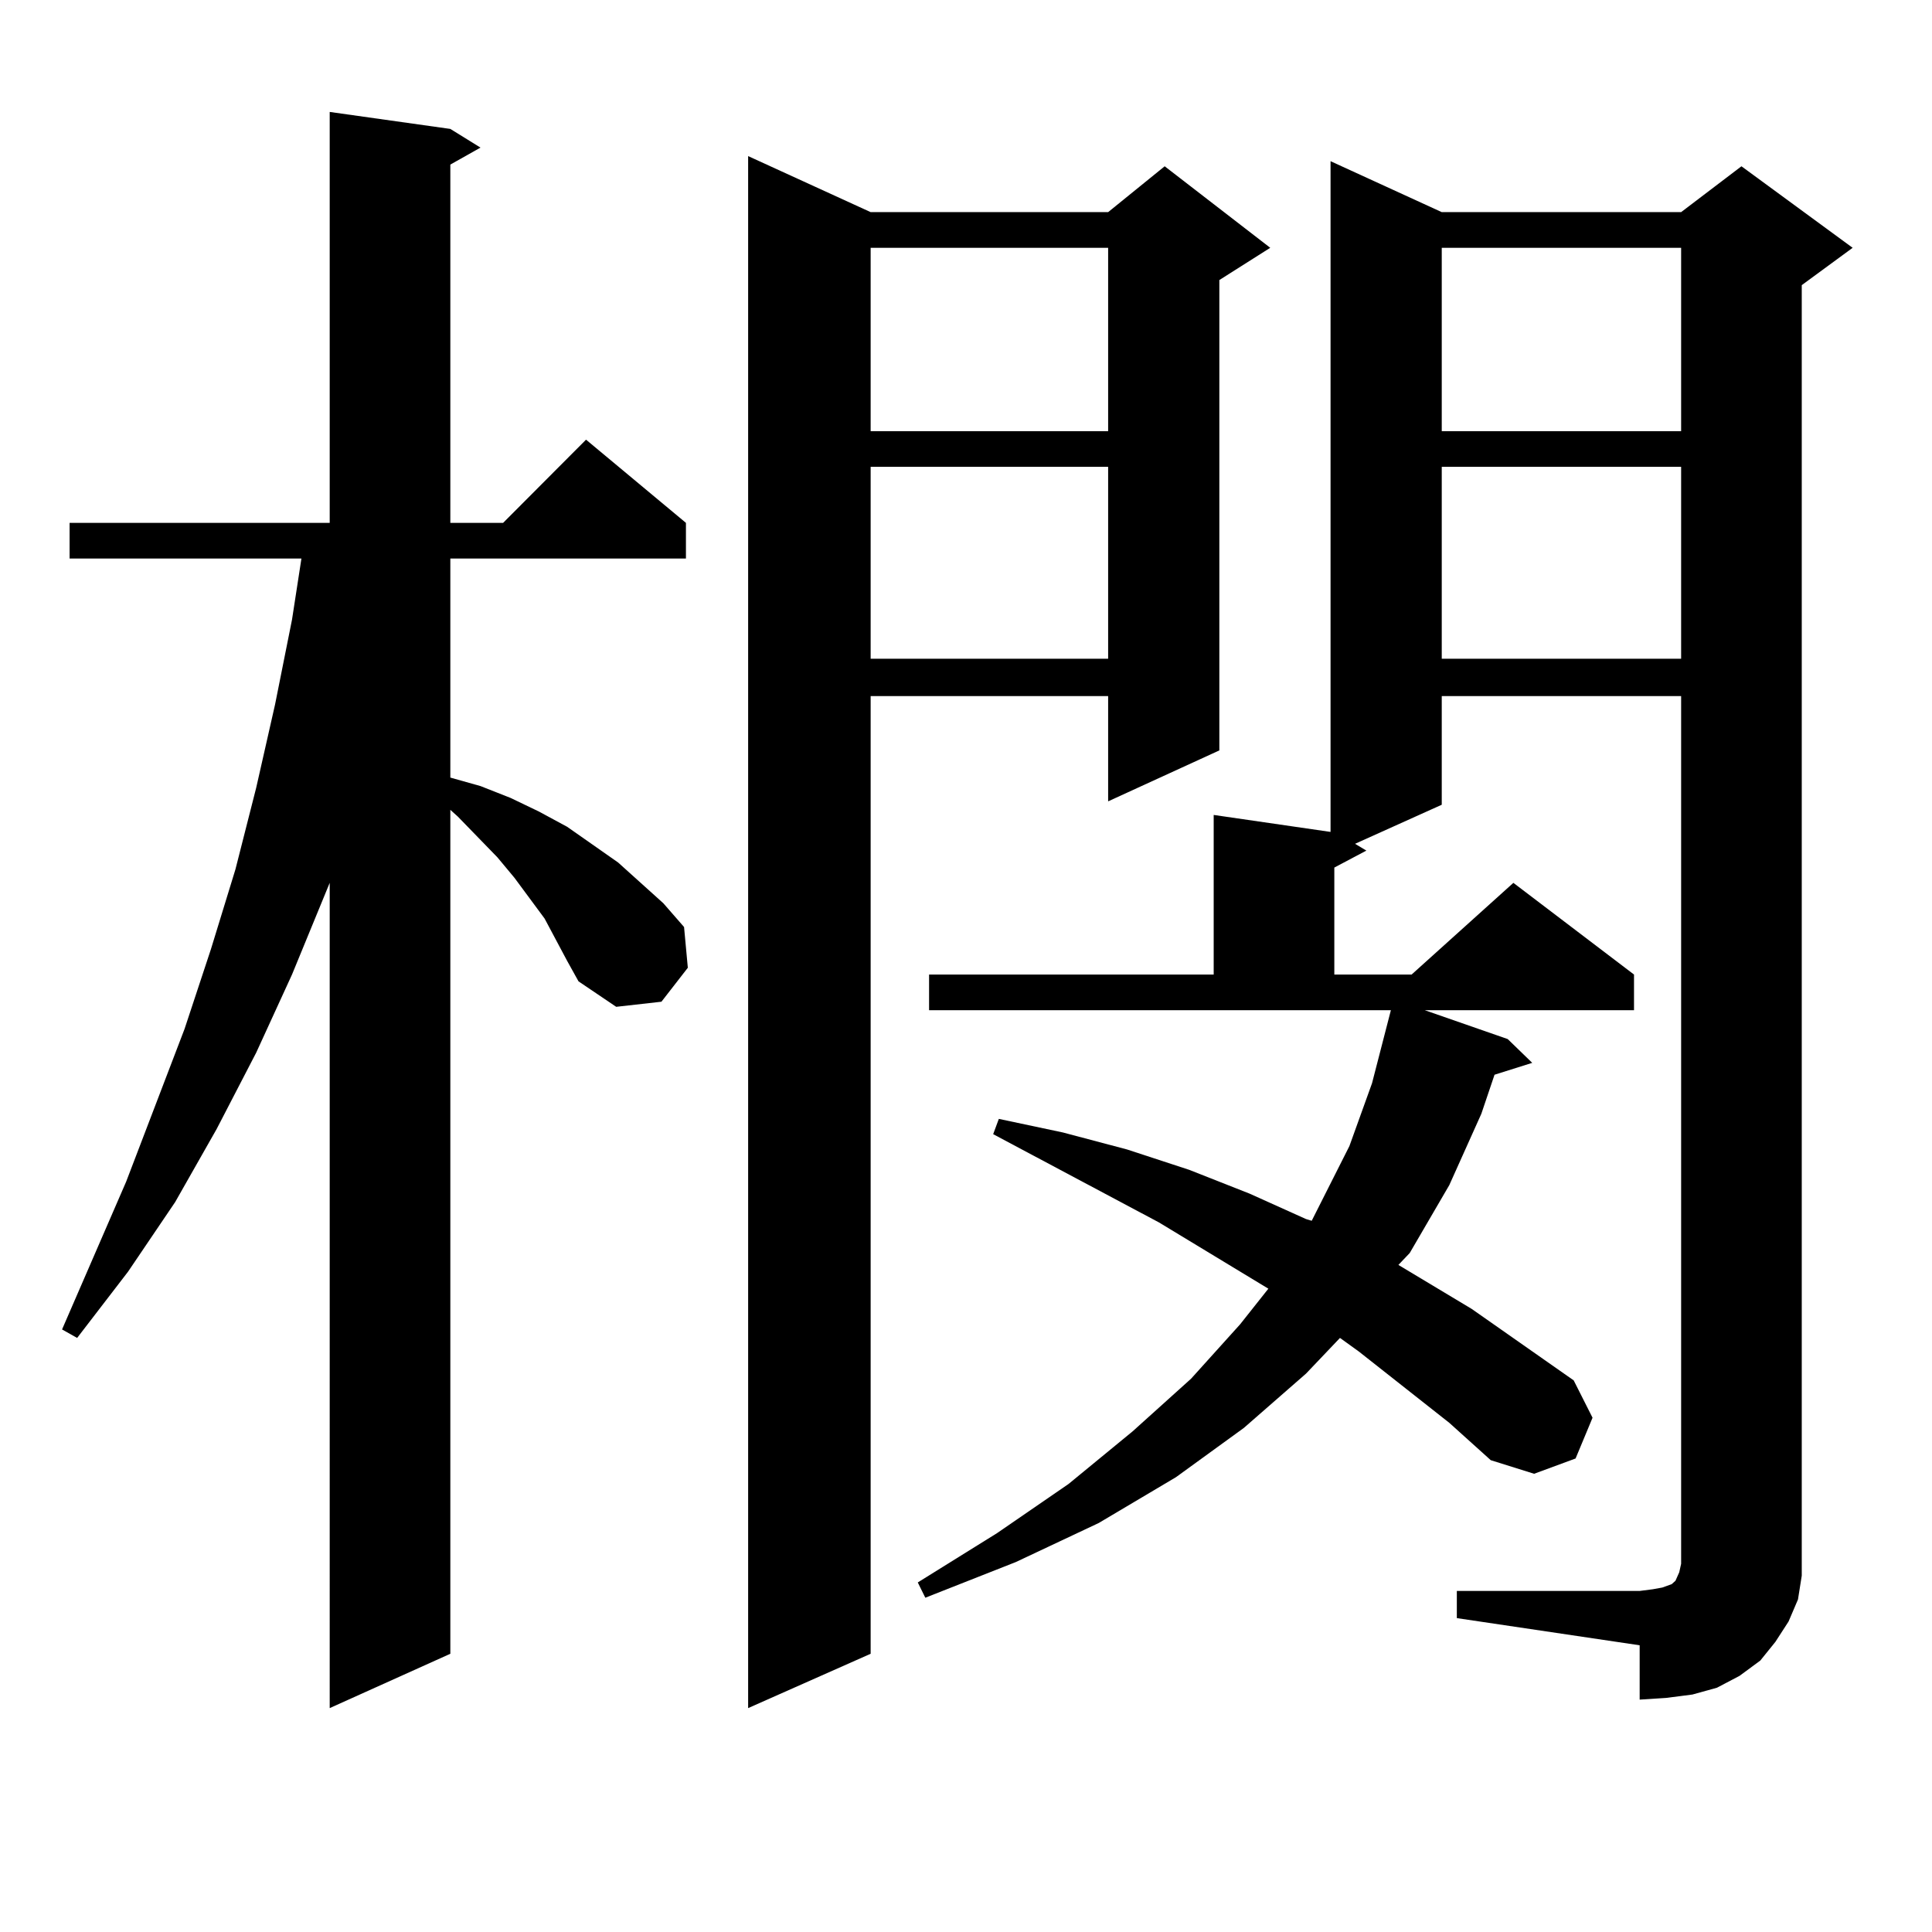
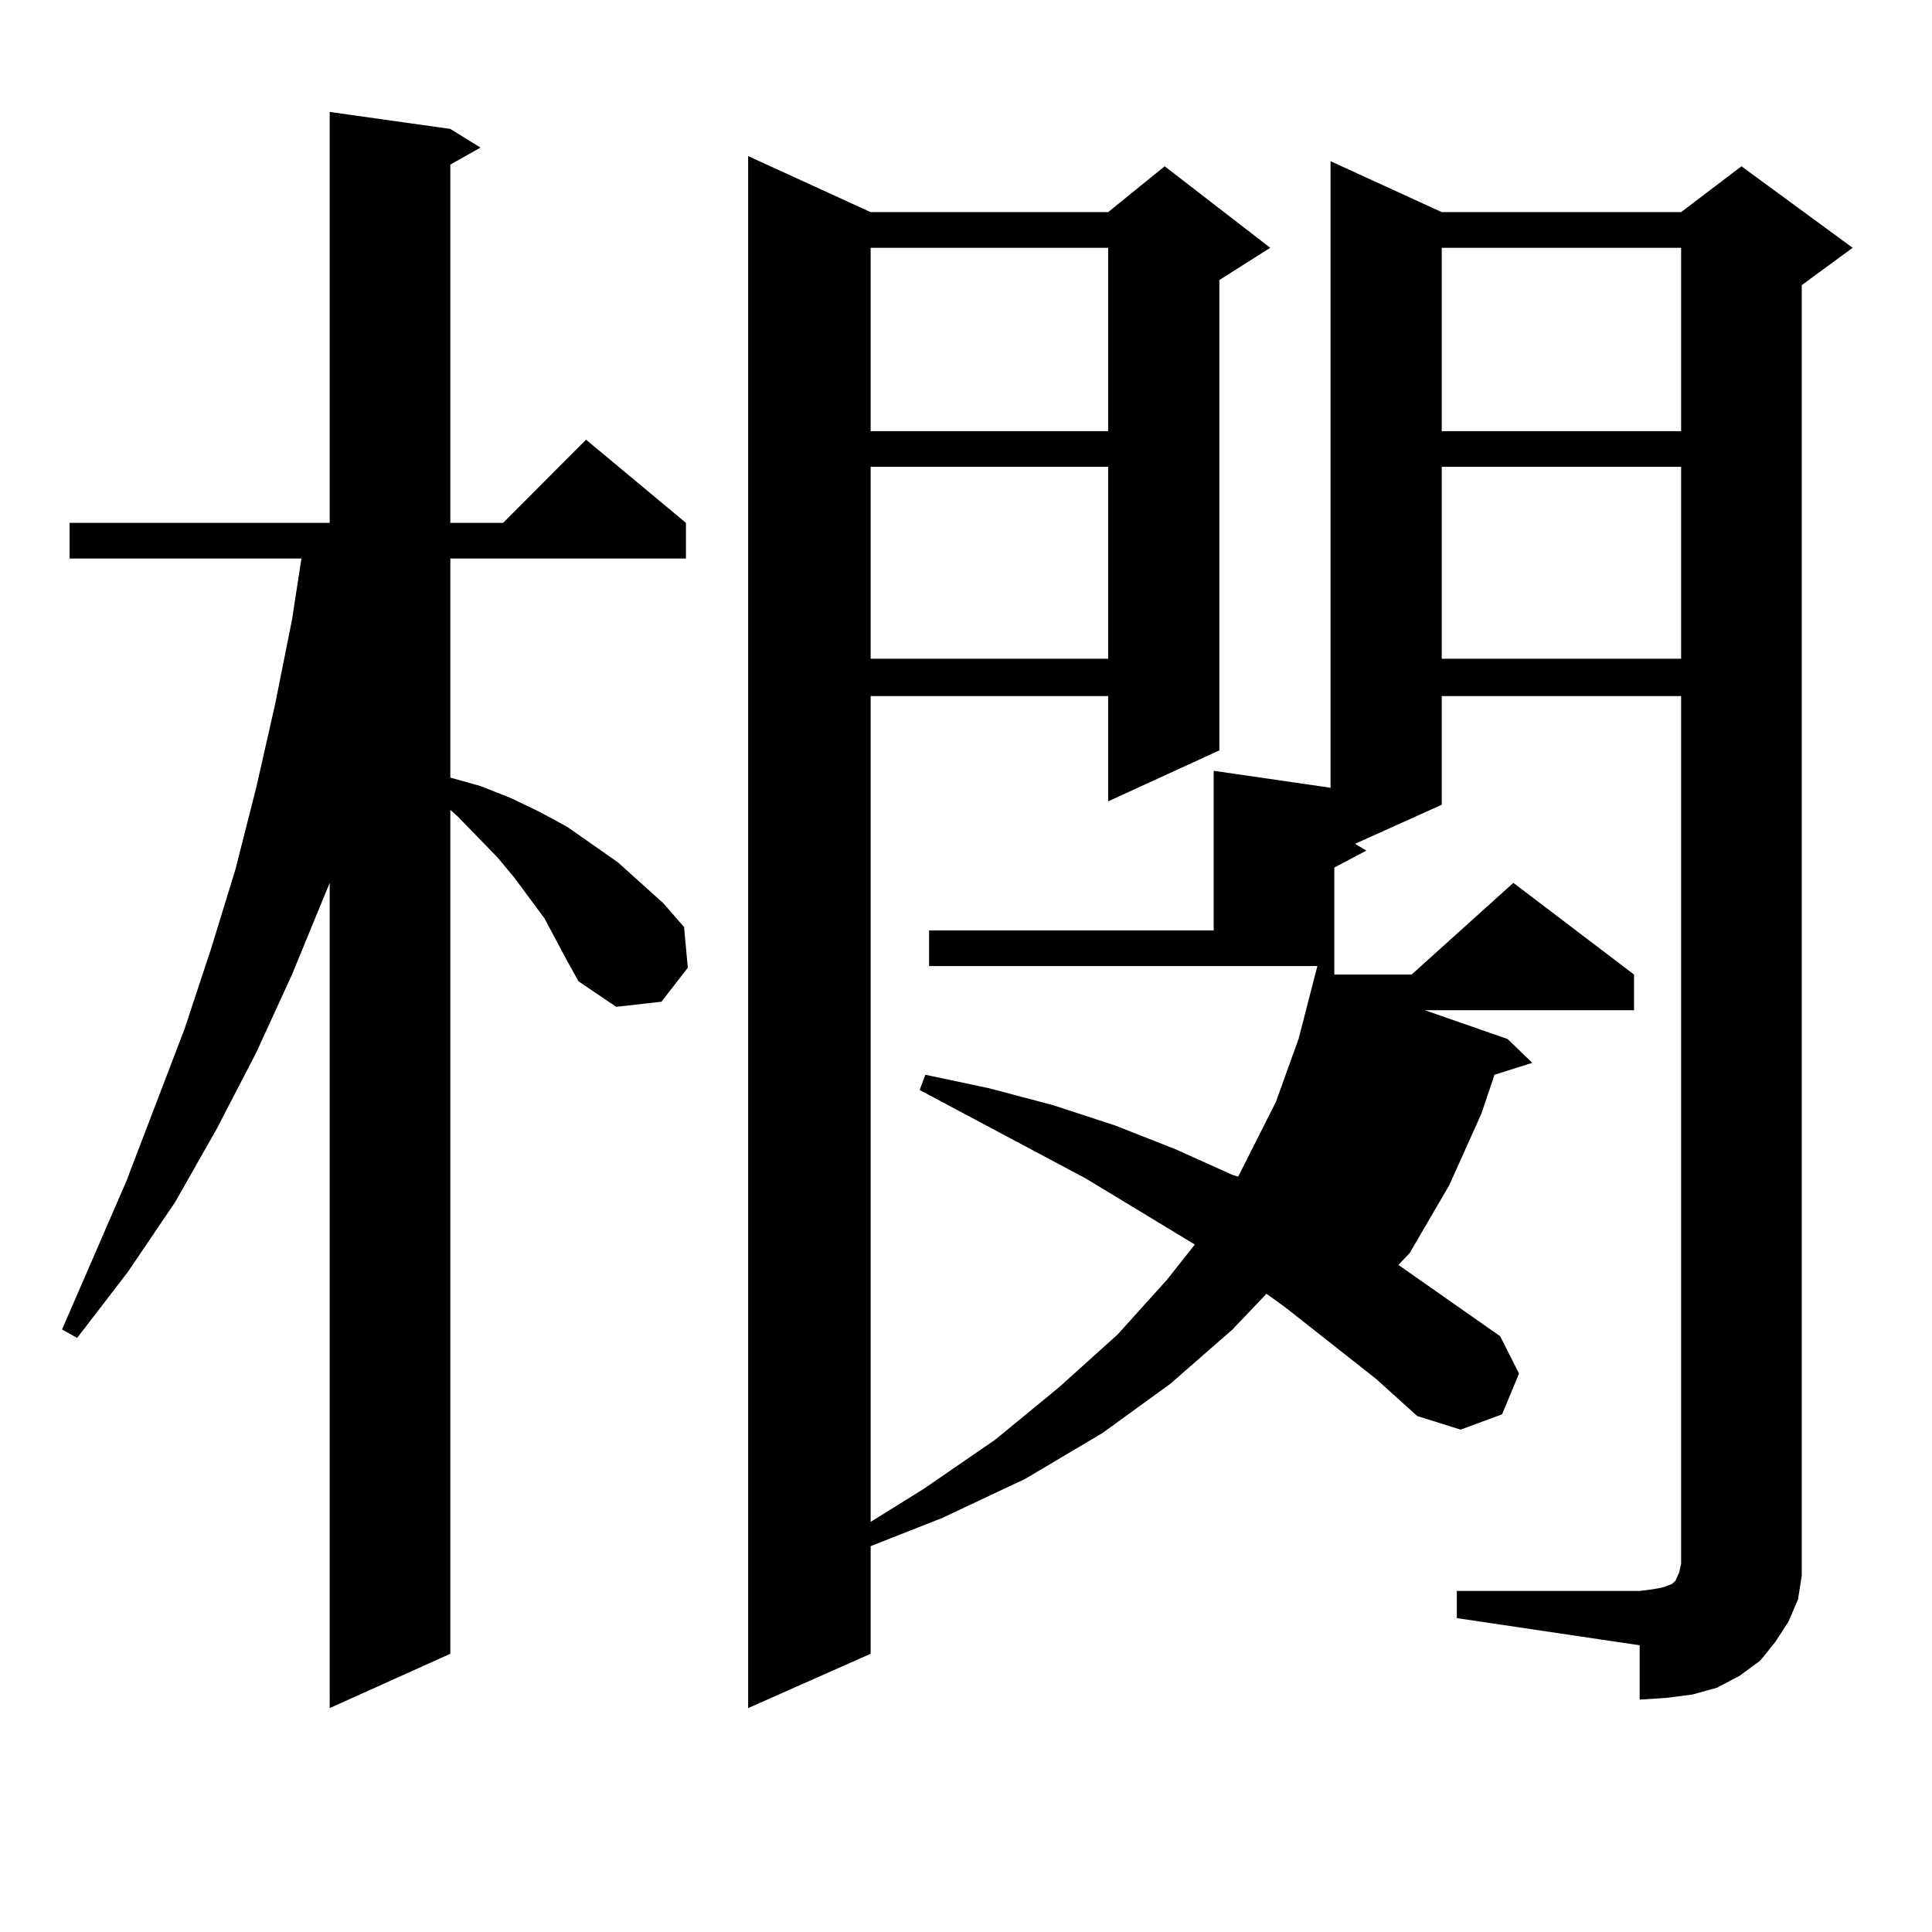
<svg xmlns="http://www.w3.org/2000/svg" version="1.1" id="图层_1" x="0px" y="0px" width="1000px" height="1000px" viewBox="0 0 1000 1000" enable-background="new 0 0 1000 1000" xml:space="preserve">
-   <path d="M293.578,497.395l-11.707-21.973l-15.609-21.094l-8.78-10.547l-20.487-21.094l-3.902-3.516v436.816l-62.438,28.125V456.965  l-19.512,47.461l-18.536,40.43l-20.487,39.551l-21.463,37.793l-24.39,36.035l-26.341,34.277l-7.805-4.395l33.17-76.465  l30.243-79.102l13.658-41.309l12.683-41.309l10.731-42.188l9.756-43.066l8.78-43.945l4.878-31.641H36.023v-18.457h134.631V57.941  l62.438,8.789l15.609,9.668l-15.609,8.789v185.449h27.316l42.926-43.066l51.706,43.066v18.457H233.092v113.379l15.609,4.395  l15.609,6.152l14.634,7.031l14.634,7.91l26.341,18.457l23.414,21.094l10.731,12.305l1.951,21.094l-13.658,17.578l-23.414,2.637  l-19.512-13.184L293.578,497.395z M450.647,109.797h122.924l29.268-23.73l54.633,42.188l-26.341,16.699V388.41l-57.56,26.367  v-54.492H450.647v495.703l-63.413,28.125V80.793L450.647,109.797z M450.647,128.254v94.922h122.924v-94.922H450.647z   M450.647,241.633v99.316h122.924v-99.316H450.647z M754.055,823.469h94.632l6.829-0.879l4.878-0.879l4.878-1.758l1.951-1.758  l1.951-4.395l0.976-4.395V360.285H746.25v56.25l-44.877,20.215l5.854,3.516l-16.585,8.789v55.371h39.999l52.682-47.461  l62.438,47.461v18.457H737.47l42.926,14.941l12.683,12.305l-19.512,6.152l-6.829,20.215l-16.585,36.914l-20.487,35.156l-5.854,6.152  l38.048,22.852l52.682,36.914l9.756,19.336l-8.78,21.094l-21.463,7.91l-22.438-7.031l-21.463-19.336l-46.828-36.914l-9.756-7.031  l-17.561,18.457l-32.194,28.125l-35.121,25.488l-39.999,23.73l-42.926,20.215l-46.828,18.457l-3.902-7.91l40.975-25.488  l37.072-25.488l33.17-27.246l30.243-27.246l25.365-28.125l14.634-18.457l-56.584-34.277l-85.852-45.703l2.927-7.91l33.17,7.031  l33.17,8.789l32.194,10.547l31.219,12.305l29.268,13.184l2.927,0.879l19.512-38.672l11.707-32.52l9.756-37.793H480.891v-18.457  h147.313v-82.617l60.486,8.789V83.43l57.56,26.367h123.899l31.219-23.73l57.56,42.188l-26.341,19.336v656.543v11.426l-1.951,12.305  l-4.878,11.426l-6.829,10.547l-7.805,9.668l-10.731,7.91l-11.707,6.152l-12.683,3.516l-13.658,1.758l-13.658,0.879v-28.125  l-94.632-14.063V823.469z M746.25,128.254v94.922h123.899v-94.922H746.25z M746.25,241.633v99.316h123.899v-99.316H746.25z" />
+   <path d="M293.578,497.395l-11.707-21.973l-15.609-21.094l-8.78-10.547l-20.487-21.094l-3.902-3.516v436.816l-62.438,28.125V456.965  l-19.512,47.461l-18.536,40.43l-20.487,39.551l-21.463,37.793l-24.39,36.035l-26.341,34.277l-7.805-4.395l33.17-76.465  l30.243-79.102l13.658-41.309l12.683-41.309l10.731-42.188l9.756-43.066l8.78-43.945l4.878-31.641H36.023v-18.457h134.631V57.941  l62.438,8.789l15.609,9.668l-15.609,8.789v185.449h27.316l42.926-43.066l51.706,43.066v18.457H233.092v113.379l15.609,4.395  l15.609,6.152l14.634,7.031l14.634,7.91l26.341,18.457l23.414,21.094l10.731,12.305l1.951,21.094l-13.658,17.578l-23.414,2.637  l-19.512-13.184L293.578,497.395z M450.647,109.797h122.924l29.268-23.73l54.633,42.188l-26.341,16.699V388.41l-57.56,26.367  v-54.492H450.647v495.703l-63.413,28.125V80.793L450.647,109.797z M450.647,128.254v94.922h122.924v-94.922H450.647z   M450.647,241.633v99.316h122.924v-99.316H450.647z M754.055,823.469h94.632l6.829-0.879l4.878-0.879l4.878-1.758l1.951-1.758  l1.951-4.395l0.976-4.395V360.285H746.25v56.25l-44.877,20.215l5.854,3.516l-16.585,8.789v55.371h39.999l52.682-47.461  l62.438,47.461v18.457H737.47l42.926,14.941l12.683,12.305l-19.512,6.152l-6.829,20.215l-16.585,36.914l-20.487,35.156l-5.854,6.152  l52.682,36.914l9.756,19.336l-8.78,21.094l-21.463,7.91l-22.438-7.031l-21.463-19.336l-46.828-36.914l-9.756-7.031  l-17.561,18.457l-32.194,28.125l-35.121,25.488l-39.999,23.73l-42.926,20.215l-46.828,18.457l-3.902-7.91l40.975-25.488  l37.072-25.488l33.17-27.246l30.243-27.246l25.365-28.125l14.634-18.457l-56.584-34.277l-85.852-45.703l2.927-7.91l33.17,7.031  l33.17,8.789l32.194,10.547l31.219,12.305l29.268,13.184l2.927,0.879l19.512-38.672l11.707-32.52l9.756-37.793H480.891v-18.457  h147.313v-82.617l60.486,8.789V83.43l57.56,26.367h123.899l31.219-23.73l57.56,42.188l-26.341,19.336v656.543v11.426l-1.951,12.305  l-4.878,11.426l-6.829,10.547l-7.805,9.668l-10.731,7.91l-11.707,6.152l-12.683,3.516l-13.658,1.758l-13.658,0.879v-28.125  l-94.632-14.063V823.469z M746.25,128.254v94.922h123.899v-94.922H746.25z M746.25,241.633v99.316h123.899v-99.316H746.25z" />
</svg>